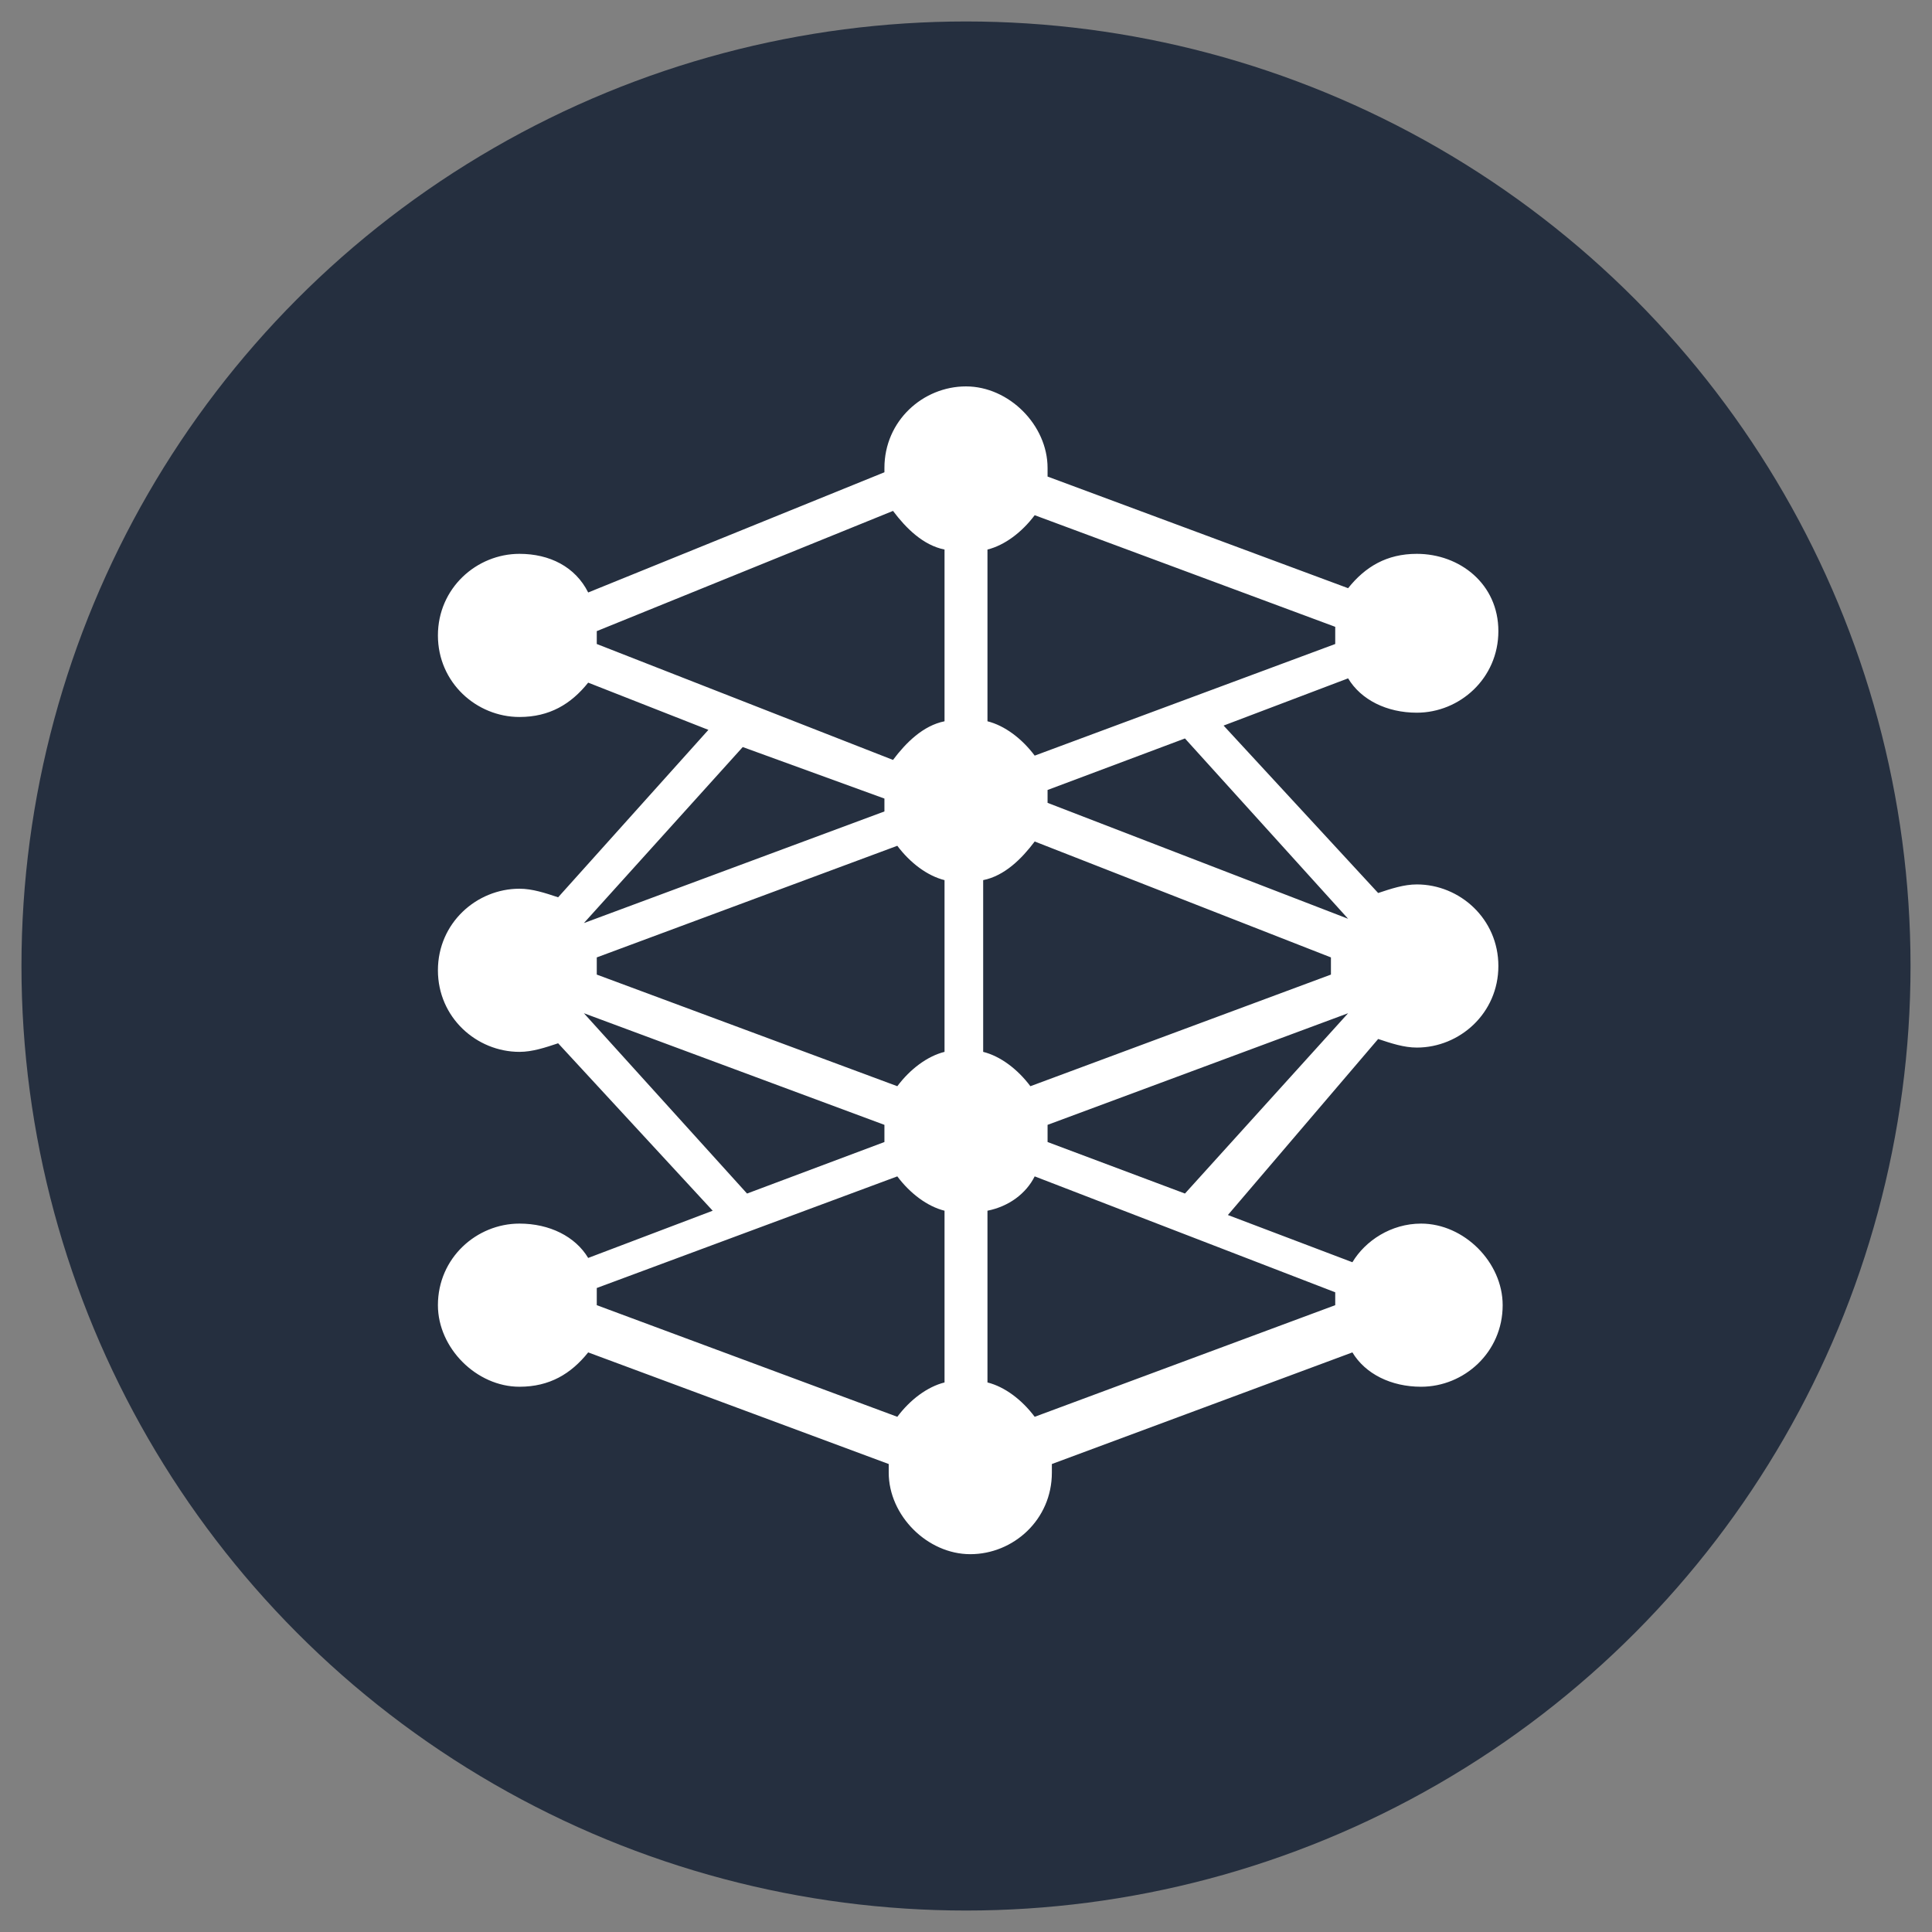
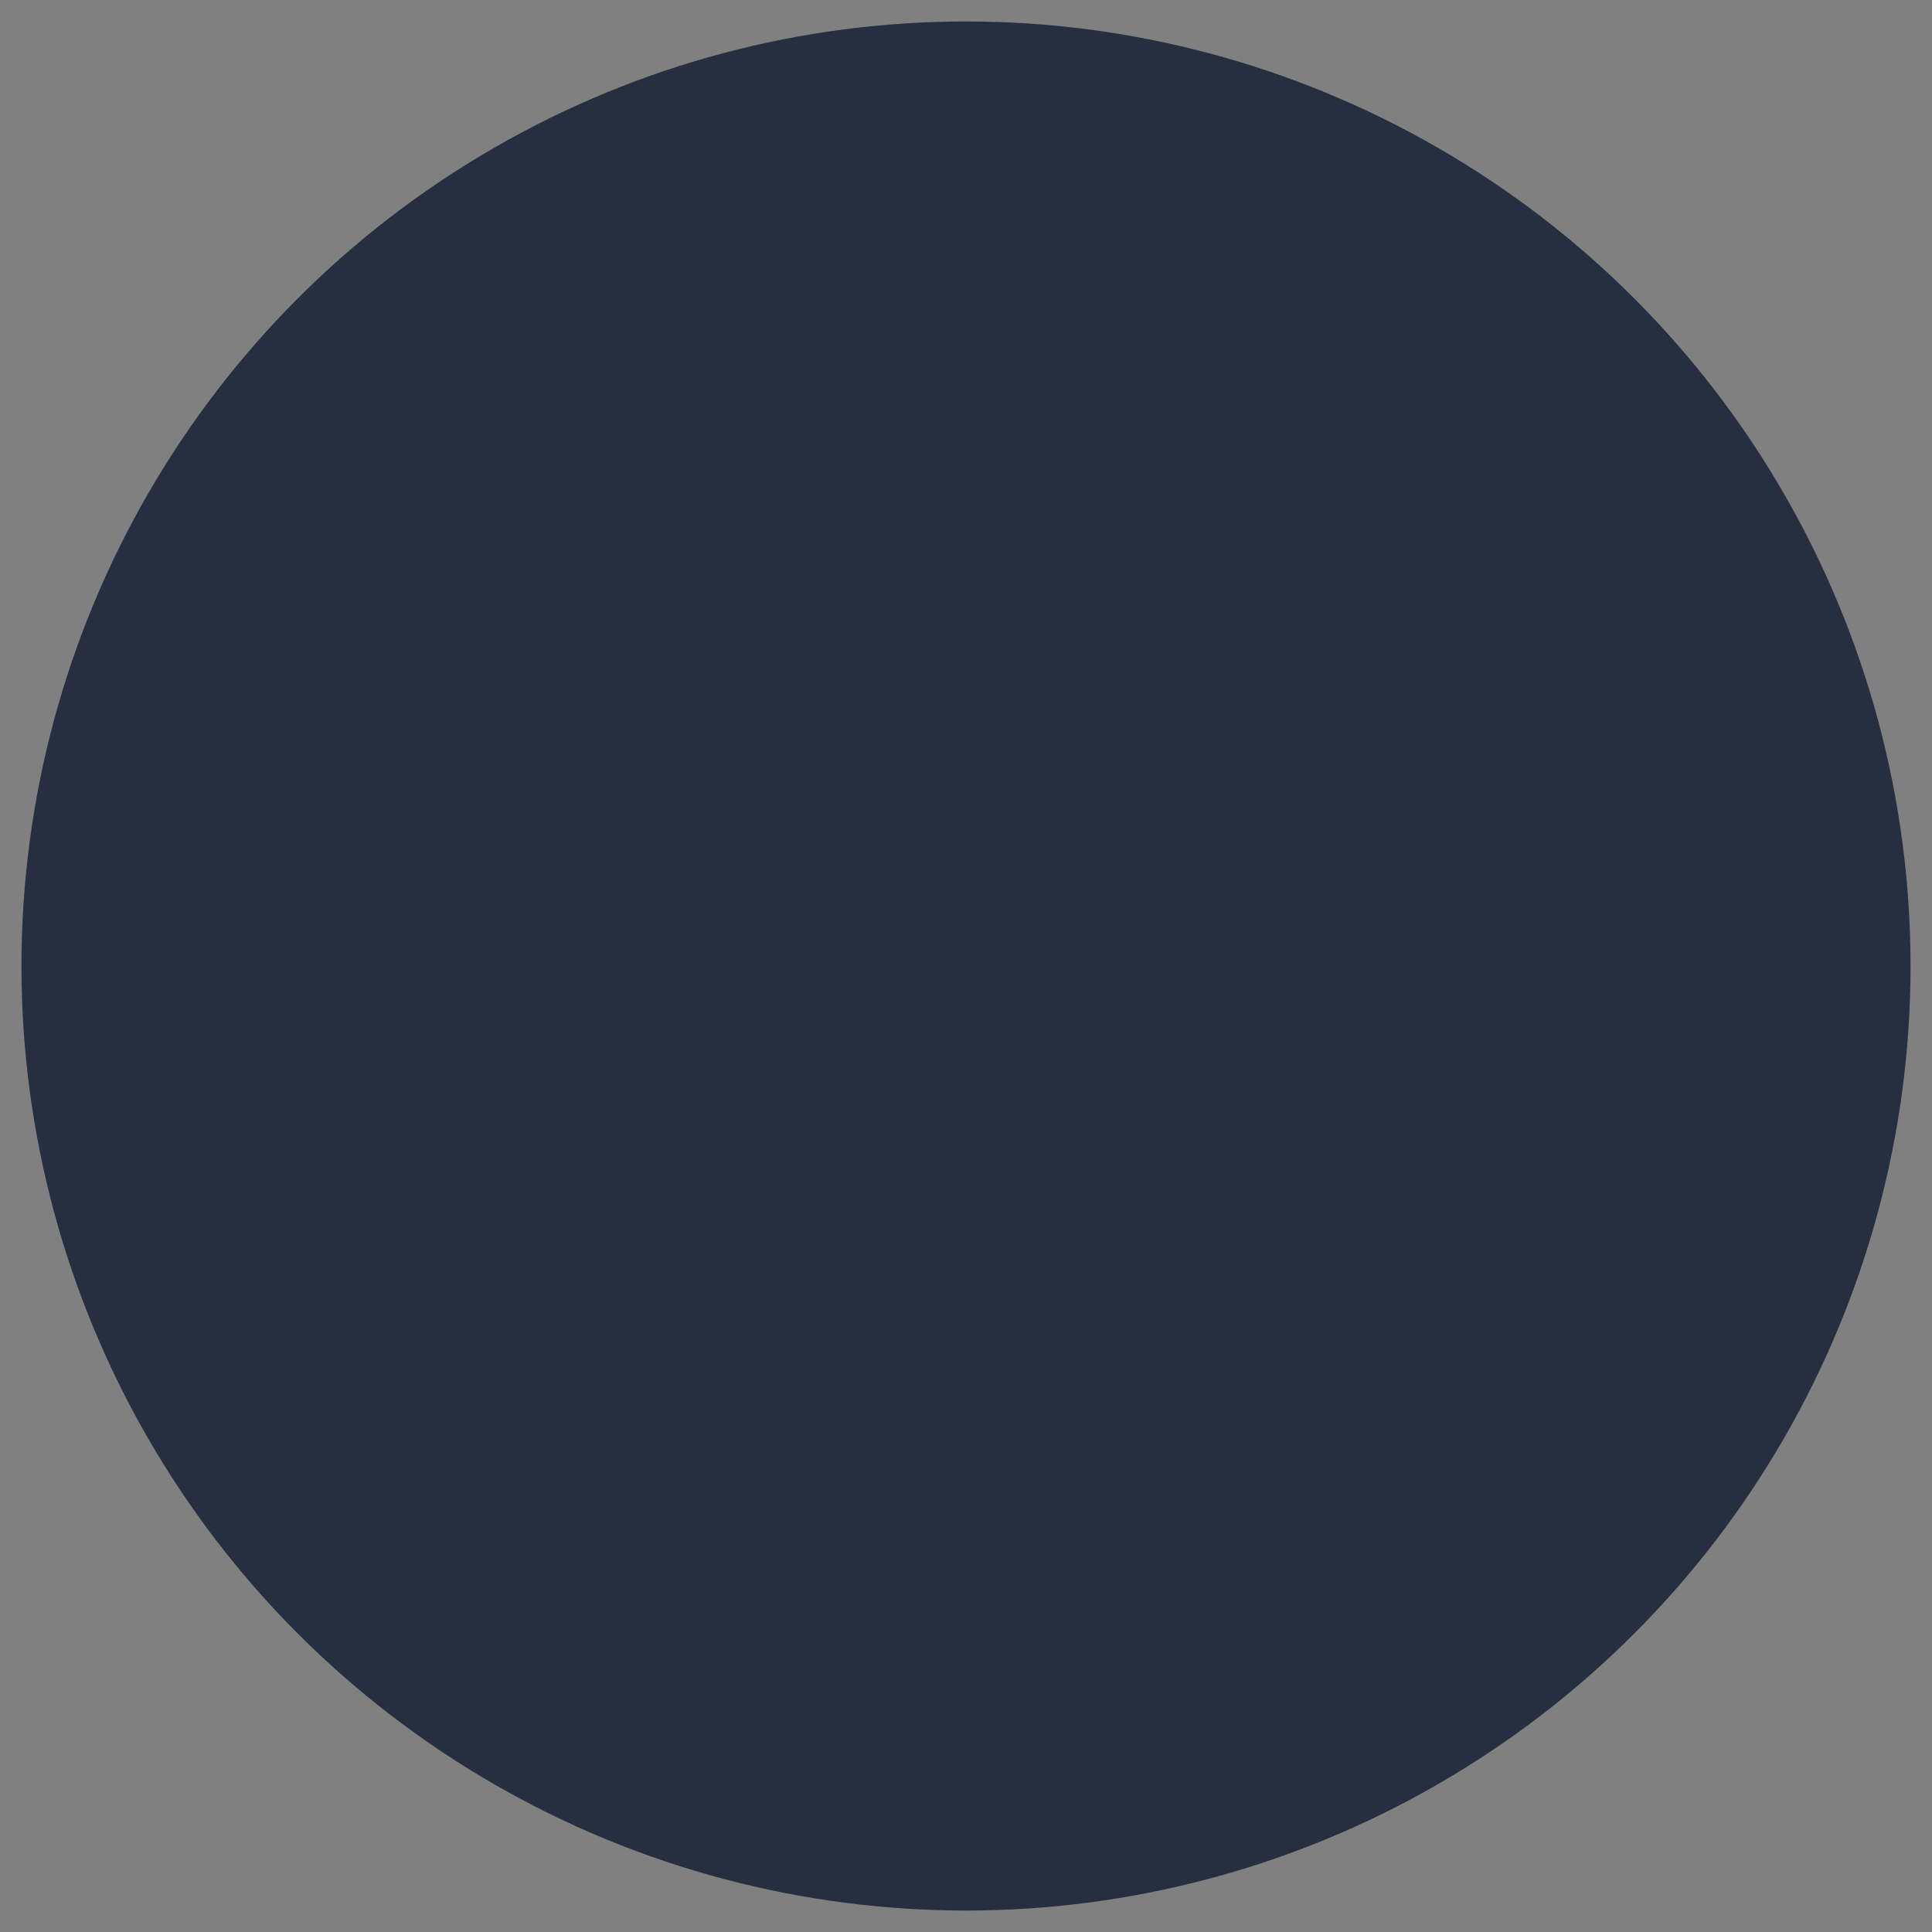
<svg xmlns="http://www.w3.org/2000/svg" version="1.1" id="Слой_1" x="0" y="0" viewBox="0 0 45 45" style="enable-background:new 0 0 45 45" xml:space="preserve">
  <rect x="0" y="0" width="45" height="45" fill="#808080" stroke="none" />
  <style />
  <circle cx="22.5" cy="22.5" r="22" style="fill:#252f3f" />
-   <path d="M32.1 24.2c.3.1.6.2.9.2 1 0 1.9-.8 1.9-1.9s-.9-1.9-1.9-1.9c-.3 0-.6.1-.9.2l-3.6-3.9 2.9-1.1c.3.5.9.8 1.6.8 1 0 1.9-.8 1.9-1.9s-.9-1.8-1.9-1.8c-.7 0-1.2.3-1.6.8l-7-2.6v-.2c0-1-.9-1.9-1.9-1.9-1 0-1.9.8-1.9 1.9v.1l-6.9 2.8c-.3-.6-.9-.9-1.6-.9-1 0-1.9.8-1.9 1.9s.9 1.9 1.9 1.9c.7 0 1.2-.3 1.6-.8l2.8 1.1-3.5 3.9c-.3-.1-.6-.2-.9-.2-1 0-1.9.8-1.9 1.9s.9 1.9 1.9 1.9c.3 0 .6-.1.9-.2l3.6 3.9-2.9 1.1c-.3-.5-.9-.8-1.6-.8-1 0-1.9.8-1.9 1.9 0 1 .9 1.9 1.9 1.9.7 0 1.2-.3 1.6-.8l7 2.6v.2c0 1 .9 1.9 1.9 1.9 1 0 1.9-.8 1.9-1.9v-.2l7-2.6c.3.5.9.8 1.6.8 1 0 1.9-.8 1.9-1.9 0-1-.9-1.9-1.9-1.9-.7 0-1.3.4-1.6.9l-2.9-1.1 3.5-4.1zm-7.7 2.4v-.4l7-2.6-3.8 4.2-3.2-1.2zm-3.5-1.3-7-2.6v-.4l7-2.6c.3.4.7.7 1.1.8v4c-.4.1-.8.4-1.1.8zm2-4.8c.5-.1.9-.5 1.2-.9l6.9 2.7v.4l-7 2.6c-.3-.4-.7-.7-1.1-.8v-4zm8.5.9-7-2.7v-.3l3.2-1.2 3.8 4.2zM24.1 12l7 2.6v.4l-7 2.6c-.3-.4-.7-.7-1.1-.8v-4c.4-.1.8-.4 1.1-.8zm-10.2 2.7 6.9-2.8c.3.4.7.8 1.2.9v4c-.5.1-.9.5-1.2.9L13.9 15v-.3zm6.7 3.9v.3l-7 2.6 3.7-4.1 3.3 1.2zm-7 5 7 2.6v.4l-3.2 1.2-3.8-4.2zm7.3 9.4-7-2.6V30l7-2.6c.3.4.7.7 1.1.8v4c-.4.1-.8.4-1.1.8zm10.2-2.6-7 2.6c-.3-.4-.7-.7-1.1-.8v-4c.5-.1.9-.4 1.1-.8l7 2.7v.3z" style="fill:#fff" />
</svg>